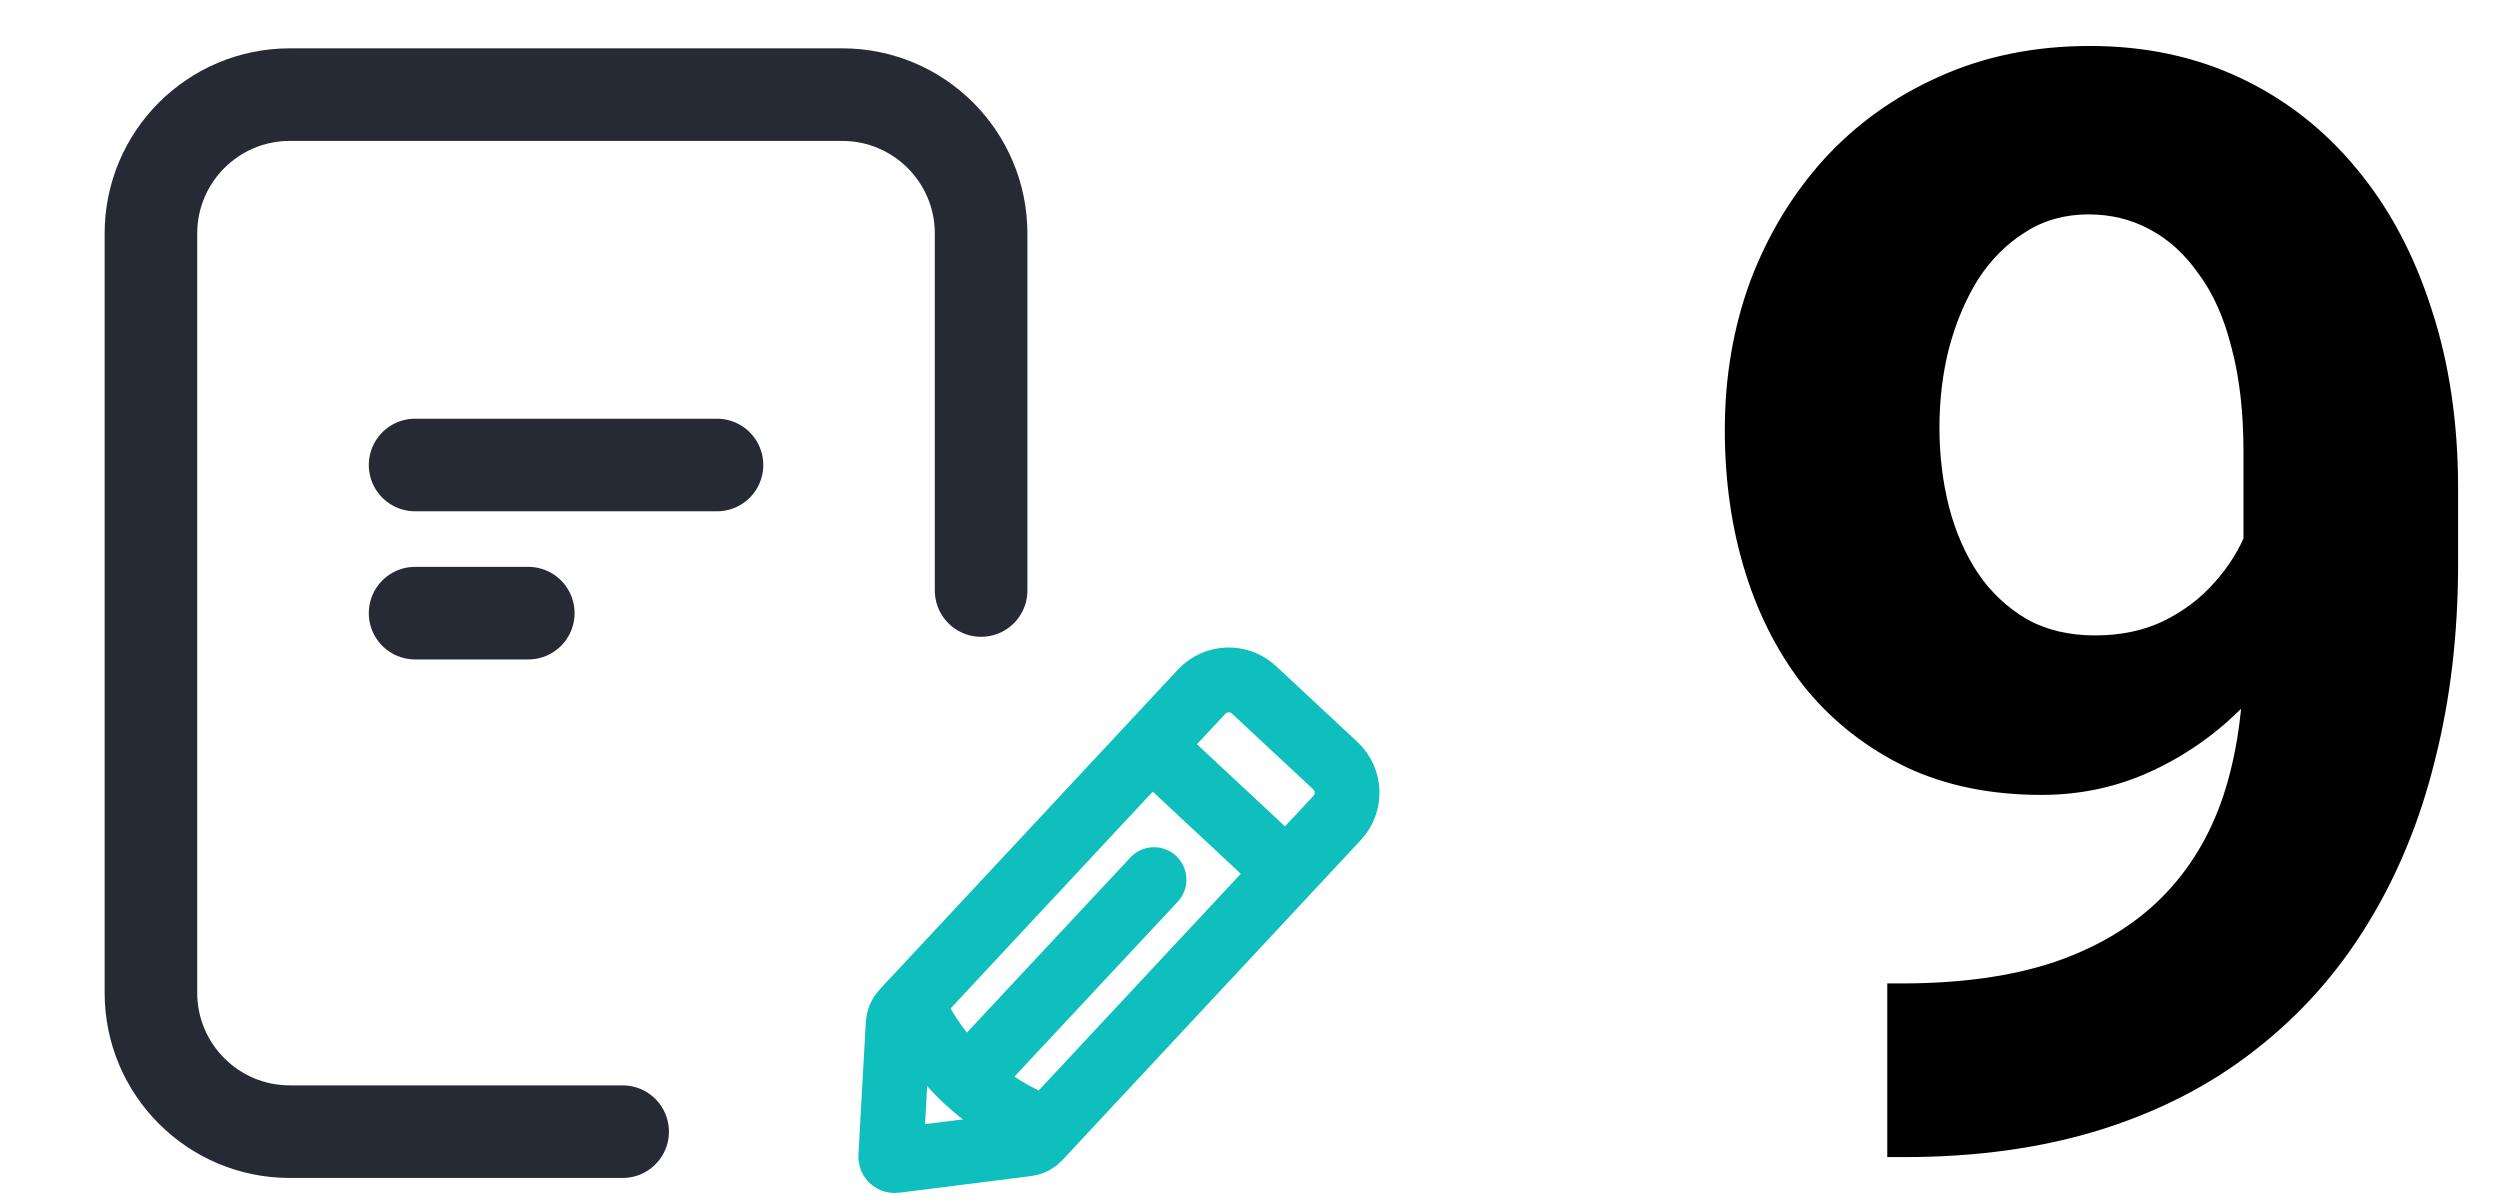
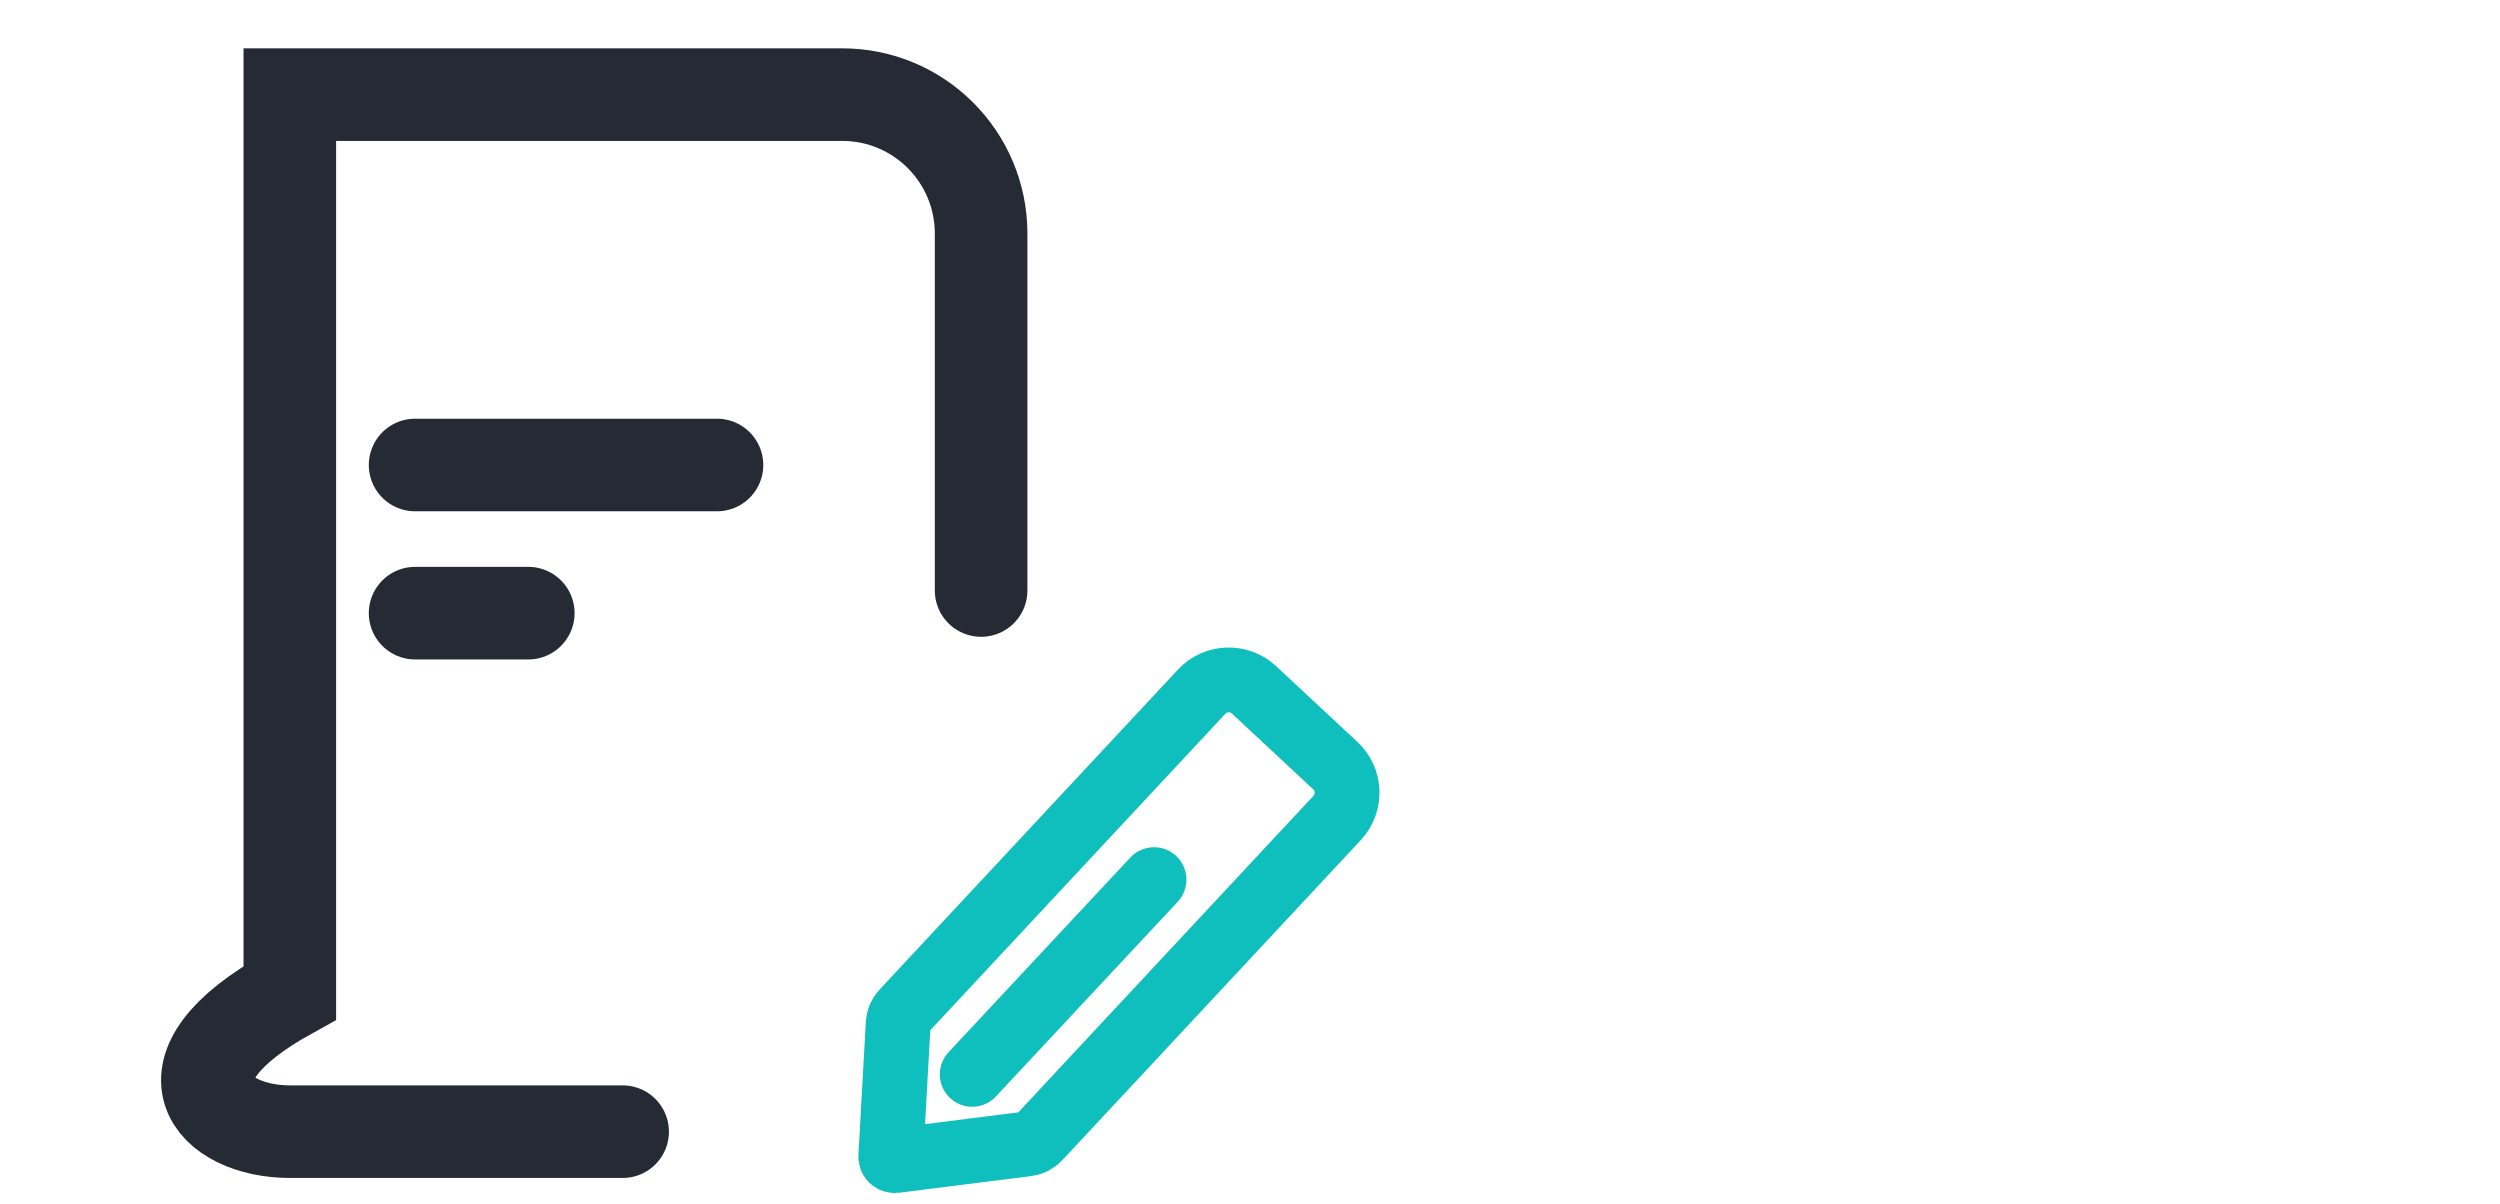
<svg xmlns="http://www.w3.org/2000/svg" width="54" height="26" viewBox="0 0 54 26" fill="none">
-   <path d="M21.192 12.755L21.192 5.044C21.192 3.387 19.849 2.044 18.192 2.044H6.26C4.603 2.044 3.26 3.387 3.26 5.044V21.444C3.26 23.101 4.603 24.444 6.26 24.444H13.449" stroke="#252A34" stroke-width="2" stroke-linecap="round" />
+   <path d="M21.192 12.755L21.192 5.044C21.192 3.387 19.849 2.044 18.192 2.044H6.26V21.444C3.26 23.101 4.603 24.444 6.26 24.444H13.449" stroke="#252A34" stroke-width="2" stroke-linecap="round" />
  <path d="M8.966 10.044H15.487" stroke="#252A34" stroke-width="2" stroke-linecap="round" />
  <path d="M8.966 13.244H11.411" stroke="#252A34" stroke-width="2" stroke-linecap="round" />
  <path fill-rule="evenodd" clip-rule="evenodd" d="M27.087 14.901L28.843 16.538C29.166 16.839 29.183 17.345 28.882 17.668L22.433 24.584C22.37 24.652 22.284 24.696 22.191 24.708L19.331 25.069C19.287 25.074 19.247 25.043 19.241 24.999C19.241 24.994 19.24 24.99 19.241 24.985L19.401 22.106C19.407 22.013 19.444 21.924 19.508 21.855L25.956 14.94C26.258 14.617 26.764 14.6 27.087 14.901Z" stroke="#0FBFBD" stroke-width="1.4" stroke-linecap="round" />
-   <path d="M22.6 24.39C21.936 24.135 21.36 23.78 20.872 23.325C20.384 22.871 19.988 22.319 19.682 21.669V21.669" stroke="#0FBFBD" stroke-width="1.4" stroke-linecap="round" />
-   <path fill-rule="evenodd" clip-rule="evenodd" d="M24.865 16.111L27.791 18.839L24.865 16.111Z" stroke="#0FBFBD" stroke-width="1.4" stroke-linecap="round" />
  <path d="M21 23.206L24.927 19" stroke="#0FBFBD" stroke-width="1.4" stroke-linecap="round" />
-   <path d="M40.765 21.242H41.071C42.358 21.242 43.464 21.087 44.387 20.776C45.32 20.454 46.087 19.992 46.688 19.391C47.289 18.791 47.735 18.055 48.025 17.186C48.314 16.306 48.459 15.308 48.459 14.192V9.75C48.459 8.902 48.373 8.156 48.202 7.512C48.041 6.868 47.804 6.337 47.493 5.919C47.193 5.489 46.839 5.167 46.431 4.953C46.034 4.738 45.594 4.631 45.111 4.631C44.596 4.631 44.14 4.76 43.743 5.017C43.346 5.264 43.008 5.602 42.729 6.031C42.46 6.461 42.251 6.954 42.101 7.512C41.961 8.059 41.892 8.634 41.892 9.234C41.892 9.835 41.961 10.409 42.101 10.957C42.24 11.493 42.45 11.971 42.729 12.389C43.008 12.797 43.356 13.124 43.775 13.371C44.194 13.607 44.687 13.725 45.256 13.725C45.803 13.725 46.291 13.623 46.721 13.42C47.161 13.205 47.531 12.926 47.831 12.583C48.142 12.239 48.379 11.858 48.54 11.44C48.711 11.021 48.797 10.597 48.797 10.168L50.326 11.005C50.326 11.756 50.165 12.497 49.843 13.226C49.522 13.956 49.071 14.621 48.491 15.222C47.922 15.813 47.263 16.285 46.511 16.639C45.76 16.993 44.955 17.17 44.097 17.17C43.002 17.17 42.031 16.972 41.183 16.575C40.336 16.167 39.617 15.609 39.026 14.9C38.447 14.181 38.007 13.345 37.707 12.389C37.406 11.434 37.256 10.399 37.256 9.283C37.256 8.145 37.438 7.078 37.803 6.08C38.179 5.082 38.71 4.202 39.397 3.44C40.094 2.678 40.926 2.082 41.892 1.653C42.868 1.213 43.952 0.993 45.143 0.993C46.334 0.993 47.418 1.224 48.395 1.685C49.371 2.147 50.208 2.801 50.906 3.649C51.603 4.486 52.14 5.489 52.515 6.659C52.902 7.829 53.095 9.127 53.095 10.554V12.164C53.095 13.688 52.929 15.104 52.596 16.414C52.274 17.723 51.786 18.909 51.131 19.971C50.487 21.023 49.682 21.924 48.717 22.675C47.762 23.426 46.651 24 45.385 24.398C44.118 24.794 42.702 24.993 41.135 24.993H40.765V21.242Z" fill="black" />
</svg>